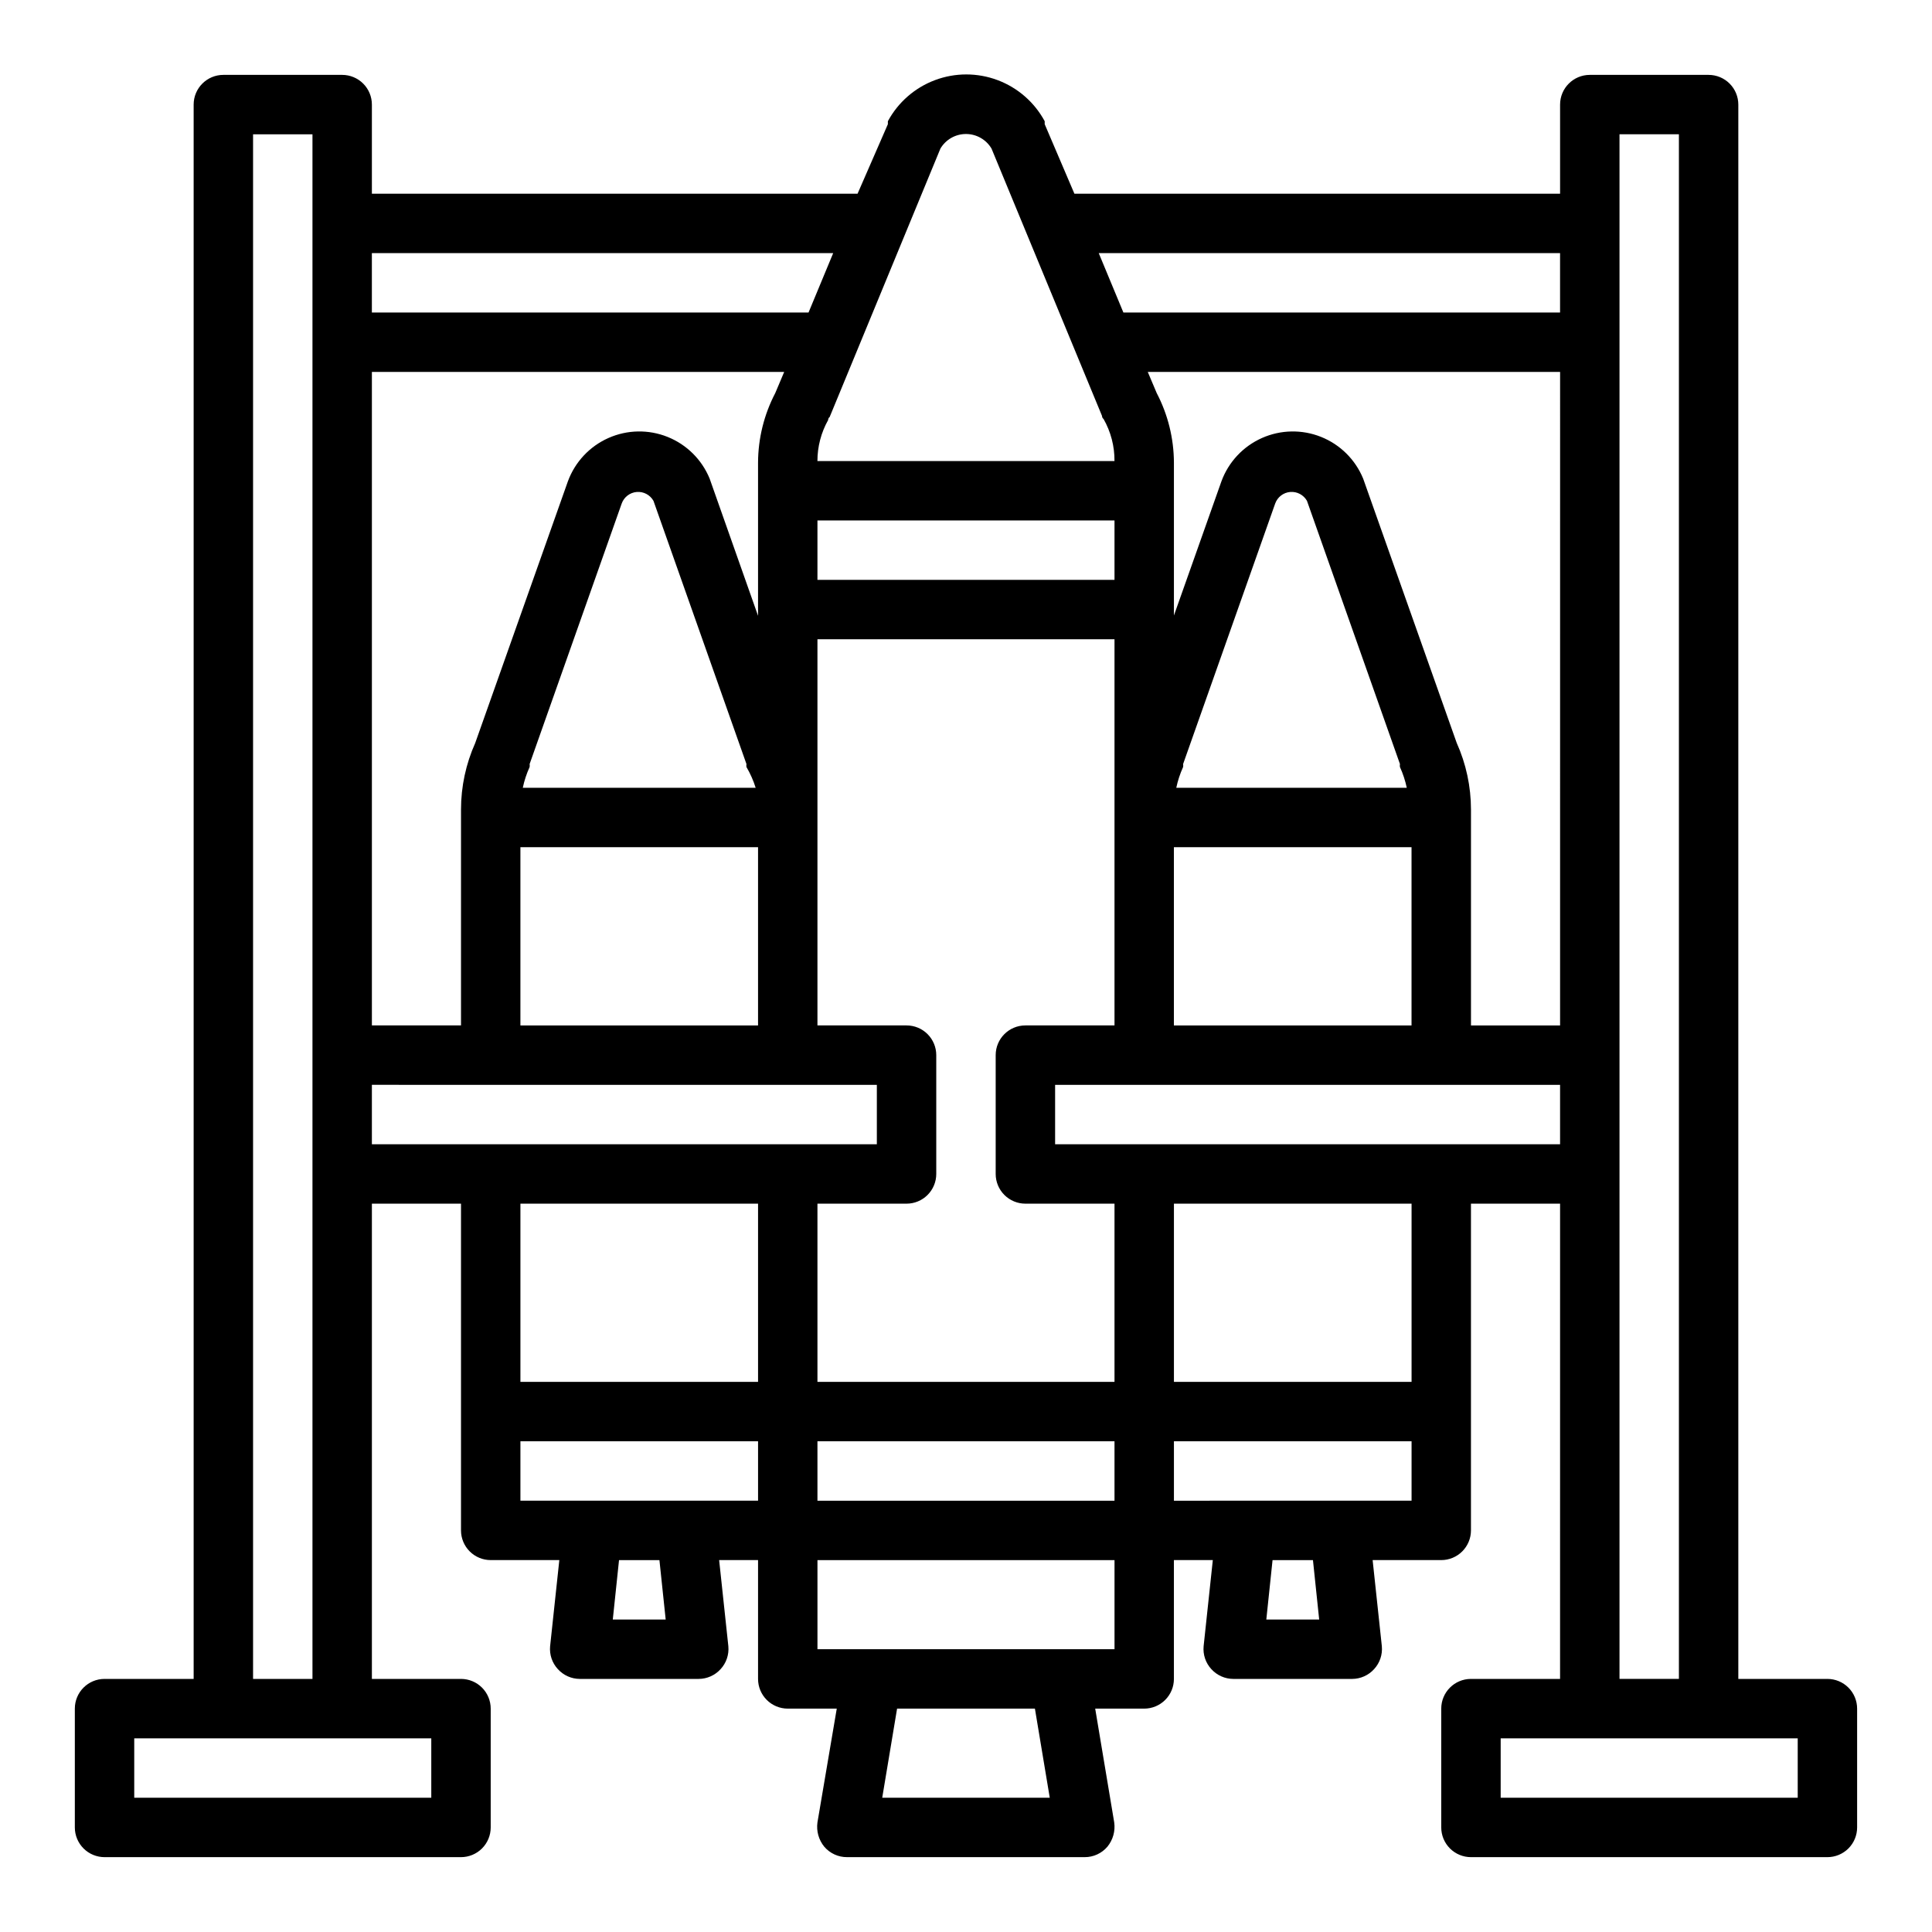
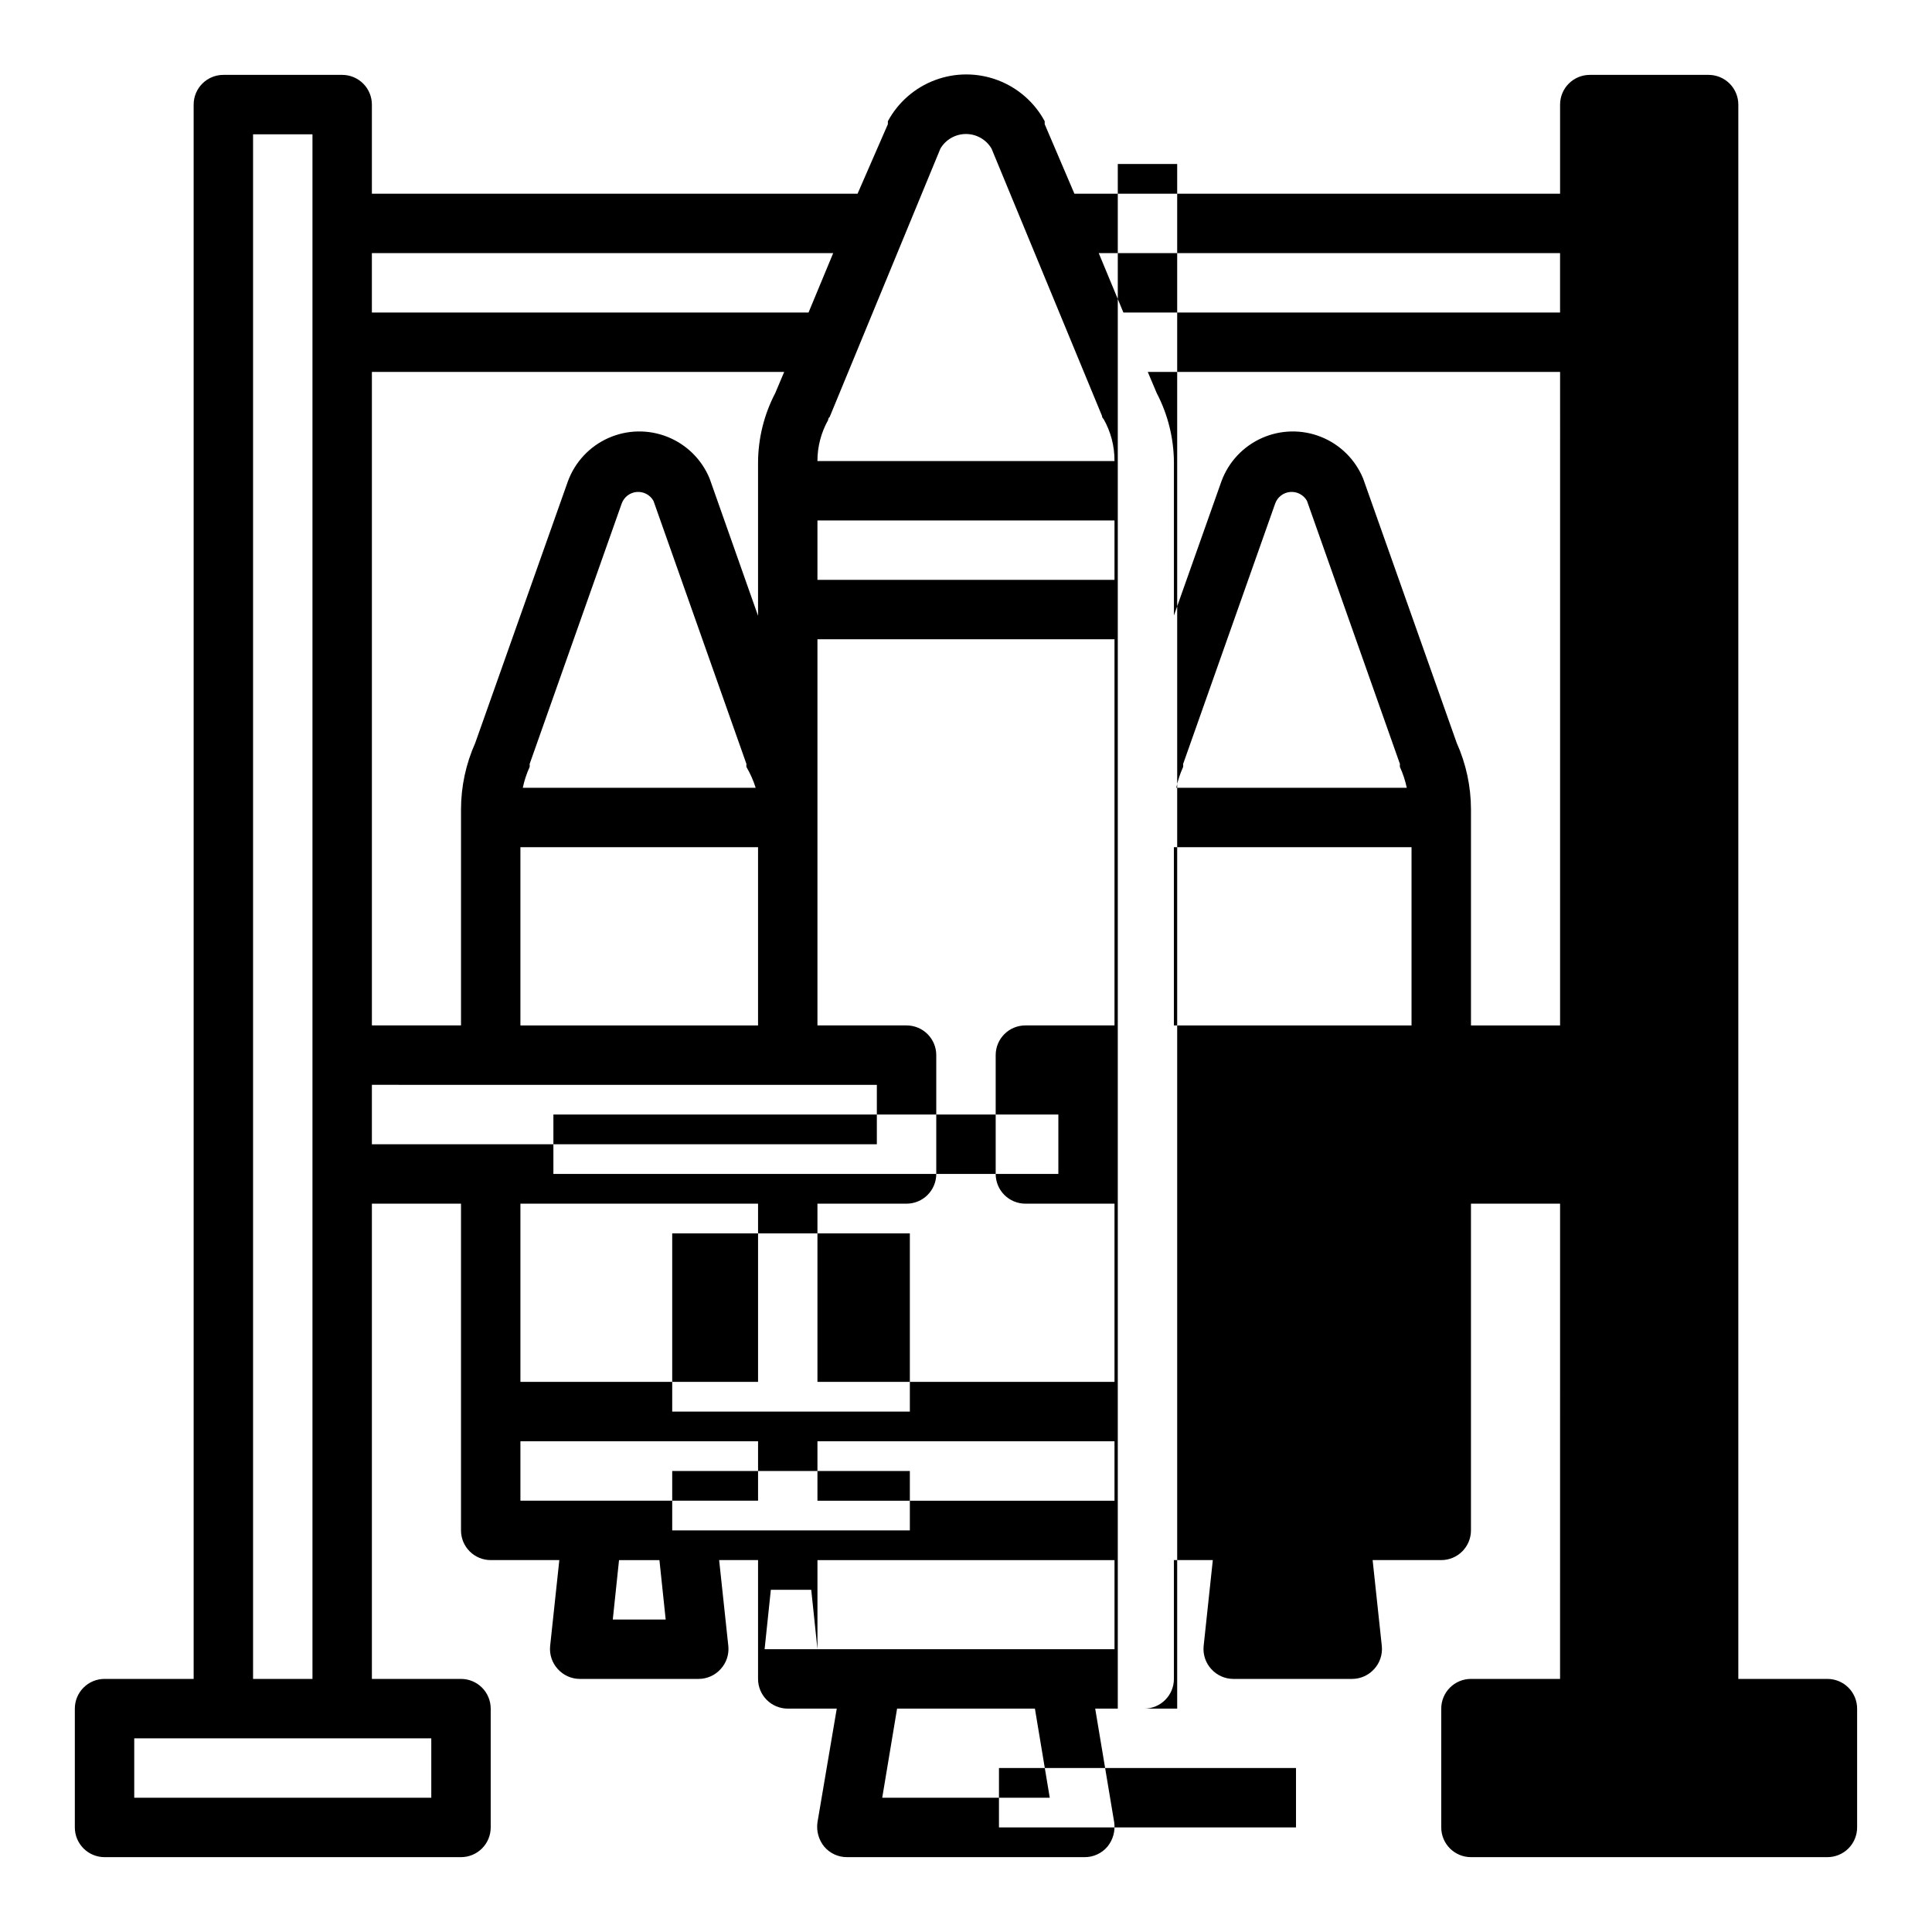
<svg xmlns="http://www.w3.org/2000/svg" fill="#000000" width="800px" height="800px" version="1.1" viewBox="144 144 512 512">
-   <path d="m628.29 588.93h-23.617v-417.21c0-2.09-0.832-4.09-2.305-5.566-1.477-1.477-3.481-2.309-5.566-2.309h-31.488c-4.348 0-7.875 3.527-7.875 7.875v23.613h-128.71l-7.871-18.422v-0.789 0.004c-2.711-5.023-7.148-8.891-12.492-10.895s-11.234-2.004-16.578 0-9.781 5.871-12.492 10.895v0.789l-8.031 18.418h-128.71v-23.613c0-2.09-0.828-4.09-2.305-5.566-1.477-1.477-3.481-2.309-5.566-2.309h-31.488c-4.348 0-7.875 3.527-7.875 7.875v417.21h-23.613c-4.348 0-7.875 3.527-7.875 7.875v31.488c0 2.086 0.832 4.09 2.309 5.566 1.477 1.473 3.477 2.305 5.566 2.305h94.465c2.086 0 4.09-0.832 5.566-2.305 1.473-1.477 2.305-3.481 2.305-5.566v-31.488c0-2.09-0.832-4.09-2.305-5.566-1.477-1.477-3.481-2.309-5.566-2.309h-23.617v-125.95h23.617v86.59c0 2.09 0.828 4.09 2.305 5.566 1.477 1.477 3.477 2.305 5.566 2.305h18.184l-2.441 22.832c-0.207 2.219 0.539 4.422 2.047 6.059 1.488 1.648 3.606 2.594 5.828 2.598h31.488-0.004c2.223-0.004 4.34-0.949 5.828-2.598 1.508-1.637 2.254-3.84 2.047-6.059l-2.441-22.832h10.312v31.488c0 2.09 0.828 4.09 2.305 5.566 1.477 1.477 3.481 2.309 5.566 2.309h12.988l-5.117 30.148c-0.324 2.309 0.332 4.652 1.812 6.453 1.512 1.77 3.734 2.781 6.062 2.758h62.977c2.301 0 4.484-1.008 5.981-2.758 1.48-1.801 2.137-4.144 1.812-6.453l-5.039-30.148h12.988c2.09 0 4.09-0.832 5.566-2.309 1.477-1.477 2.305-3.477 2.305-5.566v-31.488h10.312l-2.438 22.832c-0.207 2.219 0.535 4.422 2.043 6.059 1.488 1.648 3.606 2.594 5.828 2.598h31.488c2.219-0.004 4.336-0.949 5.824-2.598 1.508-1.637 2.254-3.84 2.047-6.059l-2.441-22.832h18.184c2.09 0 4.09-0.828 5.566-2.305 1.477-1.477 2.309-3.477 2.309-5.566v-86.59h23.617l-0.004 125.95h-23.613c-4.348 0-7.875 3.527-7.875 7.875v31.488c0 2.086 0.832 4.09 2.309 5.566 1.477 1.473 3.477 2.305 5.566 2.305h94.465c2.086 0 4.09-0.832 5.566-2.305 1.473-1.477 2.305-3.481 2.305-5.566v-31.488c0-2.09-0.832-4.09-2.305-5.566-1.477-1.477-3.481-2.309-5.566-2.309zm-70.852-173.18h-23.613v-57.23c-0.008-6.078-1.293-12.086-3.781-17.633l-24.797-70.062v0.004c-2.07-5.035-6.09-9.02-11.145-11.043-5.051-2.023-10.711-1.918-15.684 0.297-4.973 2.211-8.84 6.344-10.719 11.453l-12.598 35.582v-40.543c-0.027-6.414-1.594-12.73-4.566-18.418l-2.363-5.59h109.27zm-141.7 47.234h23.617v47.23h-78.723v-47.23h23.617c2.09 0 4.09-0.832 5.566-2.309 1.477-1.477 2.305-3.477 2.305-5.566v-31.488c0-2.086-0.828-4.09-2.305-5.566-1.477-1.477-3.477-2.305-5.566-2.305h-23.617v-102.34h78.723v102.34h-23.617c-4.348 0-7.871 3.523-7.871 7.871v31.488c0 2.09 0.828 4.09 2.305 5.566 1.477 1.477 3.481 2.309 5.566 2.309zm23.617 78.719h-78.723v-15.746h78.723zm0-244.03h-78.723v-15.746h78.723zm-89.898-49.516c-2.973 5.688-4.539 12.004-4.566 18.418v40.621l-12.832-36.367c-2.07-5.035-6.09-9.02-11.145-11.043-5.055-2.023-10.711-1.918-15.684 0.297-4.973 2.211-8.84 6.344-10.723 11.453l-24.562 69.352h0.004c-2.484 5.547-3.773 11.555-3.777 17.633v57.23h-23.617v-173.18h109.26zm-5.195 104.62h-61.719c0.402-1.898 1.008-3.746 1.812-5.508 0.043-0.262 0.043-0.527 0-0.789l24.402-69.039c0.613-1.711 2.172-2.91 3.984-3.062 1.812-0.152 3.547 0.77 4.438 2.356l24.641 69.746c-0.043 0.262-0.043 0.527 0 0.789 1.02 1.738 1.84 3.586 2.441 5.508zm-62.348 15.746h62.977v47.23h-62.977zm173.18 0h62.977v47.23h-62.977zm0.629-15.742 0.004-0.004c0.398-1.898 1.008-3.746 1.809-5.508 0.043-0.262 0.043-0.527 0-0.789l24.402-69.039c0.613-1.711 2.172-2.91 3.984-3.062 1.812-0.152 3.551 0.77 4.441 2.356l24.641 69.746h-0.004c-0.043 0.262-0.043 0.527 0 0.789 0.805 1.762 1.41 3.609 1.812 5.508zm101.71-141.7v15.742h-115.72l-6.535-15.742zm-164.21-27.711c1.418-2.391 3.988-3.856 6.769-3.856 2.777 0 5.352 1.465 6.769 3.856l29.285 70.848s0 0.551 0.395 0.789h-0.004c1.945 3.402 2.949 7.258 2.914 11.18h-78.723c-0.004-3.805 0.973-7.547 2.836-10.863 0 0 0-0.551 0.395-0.789zm-28.418 27.711-6.535 15.742h-115.72v-15.742zm-106.51 409.34h-78.719v-15.742h78.719zm-47.23-31.488v-409.34h15.742v409.34zm31.488-157.44 133.82 0.004v15.742h-133.82zm102.34 31.488v47.23l-62.977 0.004v-47.23zm-24.48 110.21h-14.016l1.652-15.742h10.707zm-38.496-31.488v-15.746h62.977v15.742zm140.28 78.719h-44.398l3.938-23.617h36.527zm-61.562-39.359v-23.617h78.723v23.617zm132.96-7.871h-14.008l1.652-15.742h10.707zm-38.492-31.488v-15.746h62.977v15.742zm62.977-31.488h-62.977v-47.23h62.977zm-94.465-62.977v-15.742h133.82v15.742zm149.57-267.65h15.742v409.34h-15.742zm47.23 440.83h-78.719v-15.742h78.719z" />
+   <path d="m628.29 588.93h-23.617v-417.21c0-2.09-0.832-4.09-2.305-5.566-1.477-1.477-3.481-2.309-5.566-2.309h-31.488c-4.348 0-7.875 3.527-7.875 7.875v23.613h-128.71l-7.871-18.422v-0.789 0.004c-2.711-5.023-7.148-8.891-12.492-10.895s-11.234-2.004-16.578 0-9.781 5.871-12.492 10.895v0.789l-8.031 18.418h-128.71v-23.613c0-2.09-0.828-4.09-2.305-5.566-1.477-1.477-3.481-2.309-5.566-2.309h-31.488c-4.348 0-7.875 3.527-7.875 7.875v417.21h-23.613c-4.348 0-7.875 3.527-7.875 7.875v31.488c0 2.086 0.832 4.09 2.309 5.566 1.477 1.473 3.477 2.305 5.566 2.305h94.465c2.086 0 4.09-0.832 5.566-2.305 1.473-1.477 2.305-3.481 2.305-5.566v-31.488c0-2.09-0.832-4.09-2.305-5.566-1.477-1.477-3.481-2.309-5.566-2.309h-23.617v-125.95h23.617v86.59c0 2.09 0.828 4.09 2.305 5.566 1.477 1.477 3.477 2.305 5.566 2.305h18.184l-2.441 22.832c-0.207 2.219 0.539 4.422 2.047 6.059 1.488 1.648 3.606 2.594 5.828 2.598h31.488-0.004c2.223-0.004 4.34-0.949 5.828-2.598 1.508-1.637 2.254-3.84 2.047-6.059l-2.441-22.832h10.312v31.488c0 2.09 0.828 4.09 2.305 5.566 1.477 1.477 3.481 2.309 5.566 2.309h12.988l-5.117 30.148c-0.324 2.309 0.332 4.652 1.812 6.453 1.512 1.77 3.734 2.781 6.062 2.758h62.977c2.301 0 4.484-1.008 5.981-2.758 1.48-1.801 2.137-4.144 1.812-6.453l-5.039-30.148h12.988c2.09 0 4.09-0.832 5.566-2.309 1.477-1.477 2.305-3.477 2.305-5.566v-31.488h10.312l-2.438 22.832c-0.207 2.219 0.535 4.422 2.043 6.059 1.488 1.648 3.606 2.594 5.828 2.598h31.488c2.219-0.004 4.336-0.949 5.824-2.598 1.508-1.637 2.254-3.84 2.047-6.059l-2.441-22.832h18.184c2.09 0 4.09-0.828 5.566-2.305 1.477-1.477 2.309-3.477 2.309-5.566v-86.59h23.617l-0.004 125.95h-23.613c-4.348 0-7.875 3.527-7.875 7.875v31.488c0 2.086 0.832 4.09 2.309 5.566 1.477 1.473 3.477 2.305 5.566 2.305h94.465c2.086 0 4.09-0.832 5.566-2.305 1.473-1.477 2.305-3.481 2.305-5.566v-31.488c0-2.09-0.832-4.09-2.305-5.566-1.477-1.477-3.481-2.309-5.566-2.309zm-70.852-173.18h-23.613v-57.23c-0.008-6.078-1.293-12.086-3.781-17.633l-24.797-70.062v0.004c-2.07-5.035-6.09-9.02-11.145-11.043-5.051-2.023-10.711-1.918-15.684 0.297-4.973 2.211-8.84 6.344-10.719 11.453l-12.598 35.582v-40.543c-0.027-6.414-1.594-12.73-4.566-18.418l-2.363-5.59h109.27zm-141.7 47.234h23.617v47.23h-78.723v-47.23h23.617c2.09 0 4.09-0.832 5.566-2.309 1.477-1.477 2.305-3.477 2.305-5.566v-31.488c0-2.086-0.828-4.09-2.305-5.566-1.477-1.477-3.477-2.305-5.566-2.305h-23.617v-102.34h78.723v102.34h-23.617c-4.348 0-7.871 3.523-7.871 7.871v31.488c0 2.09 0.828 4.09 2.305 5.566 1.477 1.477 3.481 2.309 5.566 2.309zm23.617 78.719h-78.723v-15.746h78.723zm0-244.03h-78.723v-15.746h78.723zm-89.898-49.516c-2.973 5.688-4.539 12.004-4.566 18.418v40.621l-12.832-36.367c-2.07-5.035-6.09-9.02-11.145-11.043-5.055-2.023-10.711-1.918-15.684 0.297-4.973 2.211-8.84 6.344-10.723 11.453l-24.562 69.352h0.004c-2.484 5.547-3.773 11.555-3.777 17.633v57.23h-23.617v-173.18h109.26zm-5.195 104.62h-61.719c0.402-1.898 1.008-3.746 1.812-5.508 0.043-0.262 0.043-0.527 0-0.789l24.402-69.039c0.613-1.711 2.172-2.91 3.984-3.062 1.812-0.152 3.547 0.77 4.438 2.356l24.641 69.746c-0.043 0.262-0.043 0.527 0 0.789 1.02 1.738 1.84 3.586 2.441 5.508zm-62.348 15.746h62.977v47.23h-62.977zm173.18 0h62.977v47.23h-62.977zm0.629-15.742 0.004-0.004c0.398-1.898 1.008-3.746 1.809-5.508 0.043-0.262 0.043-0.527 0-0.789l24.402-69.039c0.613-1.711 2.172-2.91 3.984-3.062 1.812-0.152 3.551 0.77 4.441 2.356l24.641 69.746h-0.004c-0.043 0.262-0.043 0.527 0 0.789 0.805 1.762 1.41 3.609 1.812 5.508zm101.71-141.7v15.742h-115.72l-6.535-15.742zm-164.21-27.711c1.418-2.391 3.988-3.856 6.769-3.856 2.777 0 5.352 1.465 6.769 3.856l29.285 70.848s0 0.551 0.395 0.789h-0.004c1.945 3.402 2.949 7.258 2.914 11.18h-78.723c-0.004-3.805 0.973-7.547 2.836-10.863 0 0 0-0.551 0.395-0.789zm-28.418 27.711-6.535 15.742h-115.72v-15.742zm-106.51 409.34h-78.719v-15.742h78.719zm-47.23-31.488v-409.34h15.742v409.34zm31.488-157.44 133.82 0.004v15.742h-133.82zm102.34 31.488v47.23l-62.977 0.004v-47.23zm-24.48 110.21h-14.016l1.652-15.742h10.707zm-38.496-31.488v-15.746h62.977v15.742zm140.28 78.719h-44.398l3.938-23.617h36.527zm-61.562-39.359v-23.617h78.723v23.617zh-14.008l1.652-15.742h10.707zm-38.492-31.488v-15.746h62.977v15.742zm62.977-31.488h-62.977v-47.23h62.977zm-94.465-62.977v-15.742h133.82v15.742zm149.57-267.65h15.742v409.34h-15.742zm47.23 440.83h-78.719v-15.742h78.719z" />
</svg>